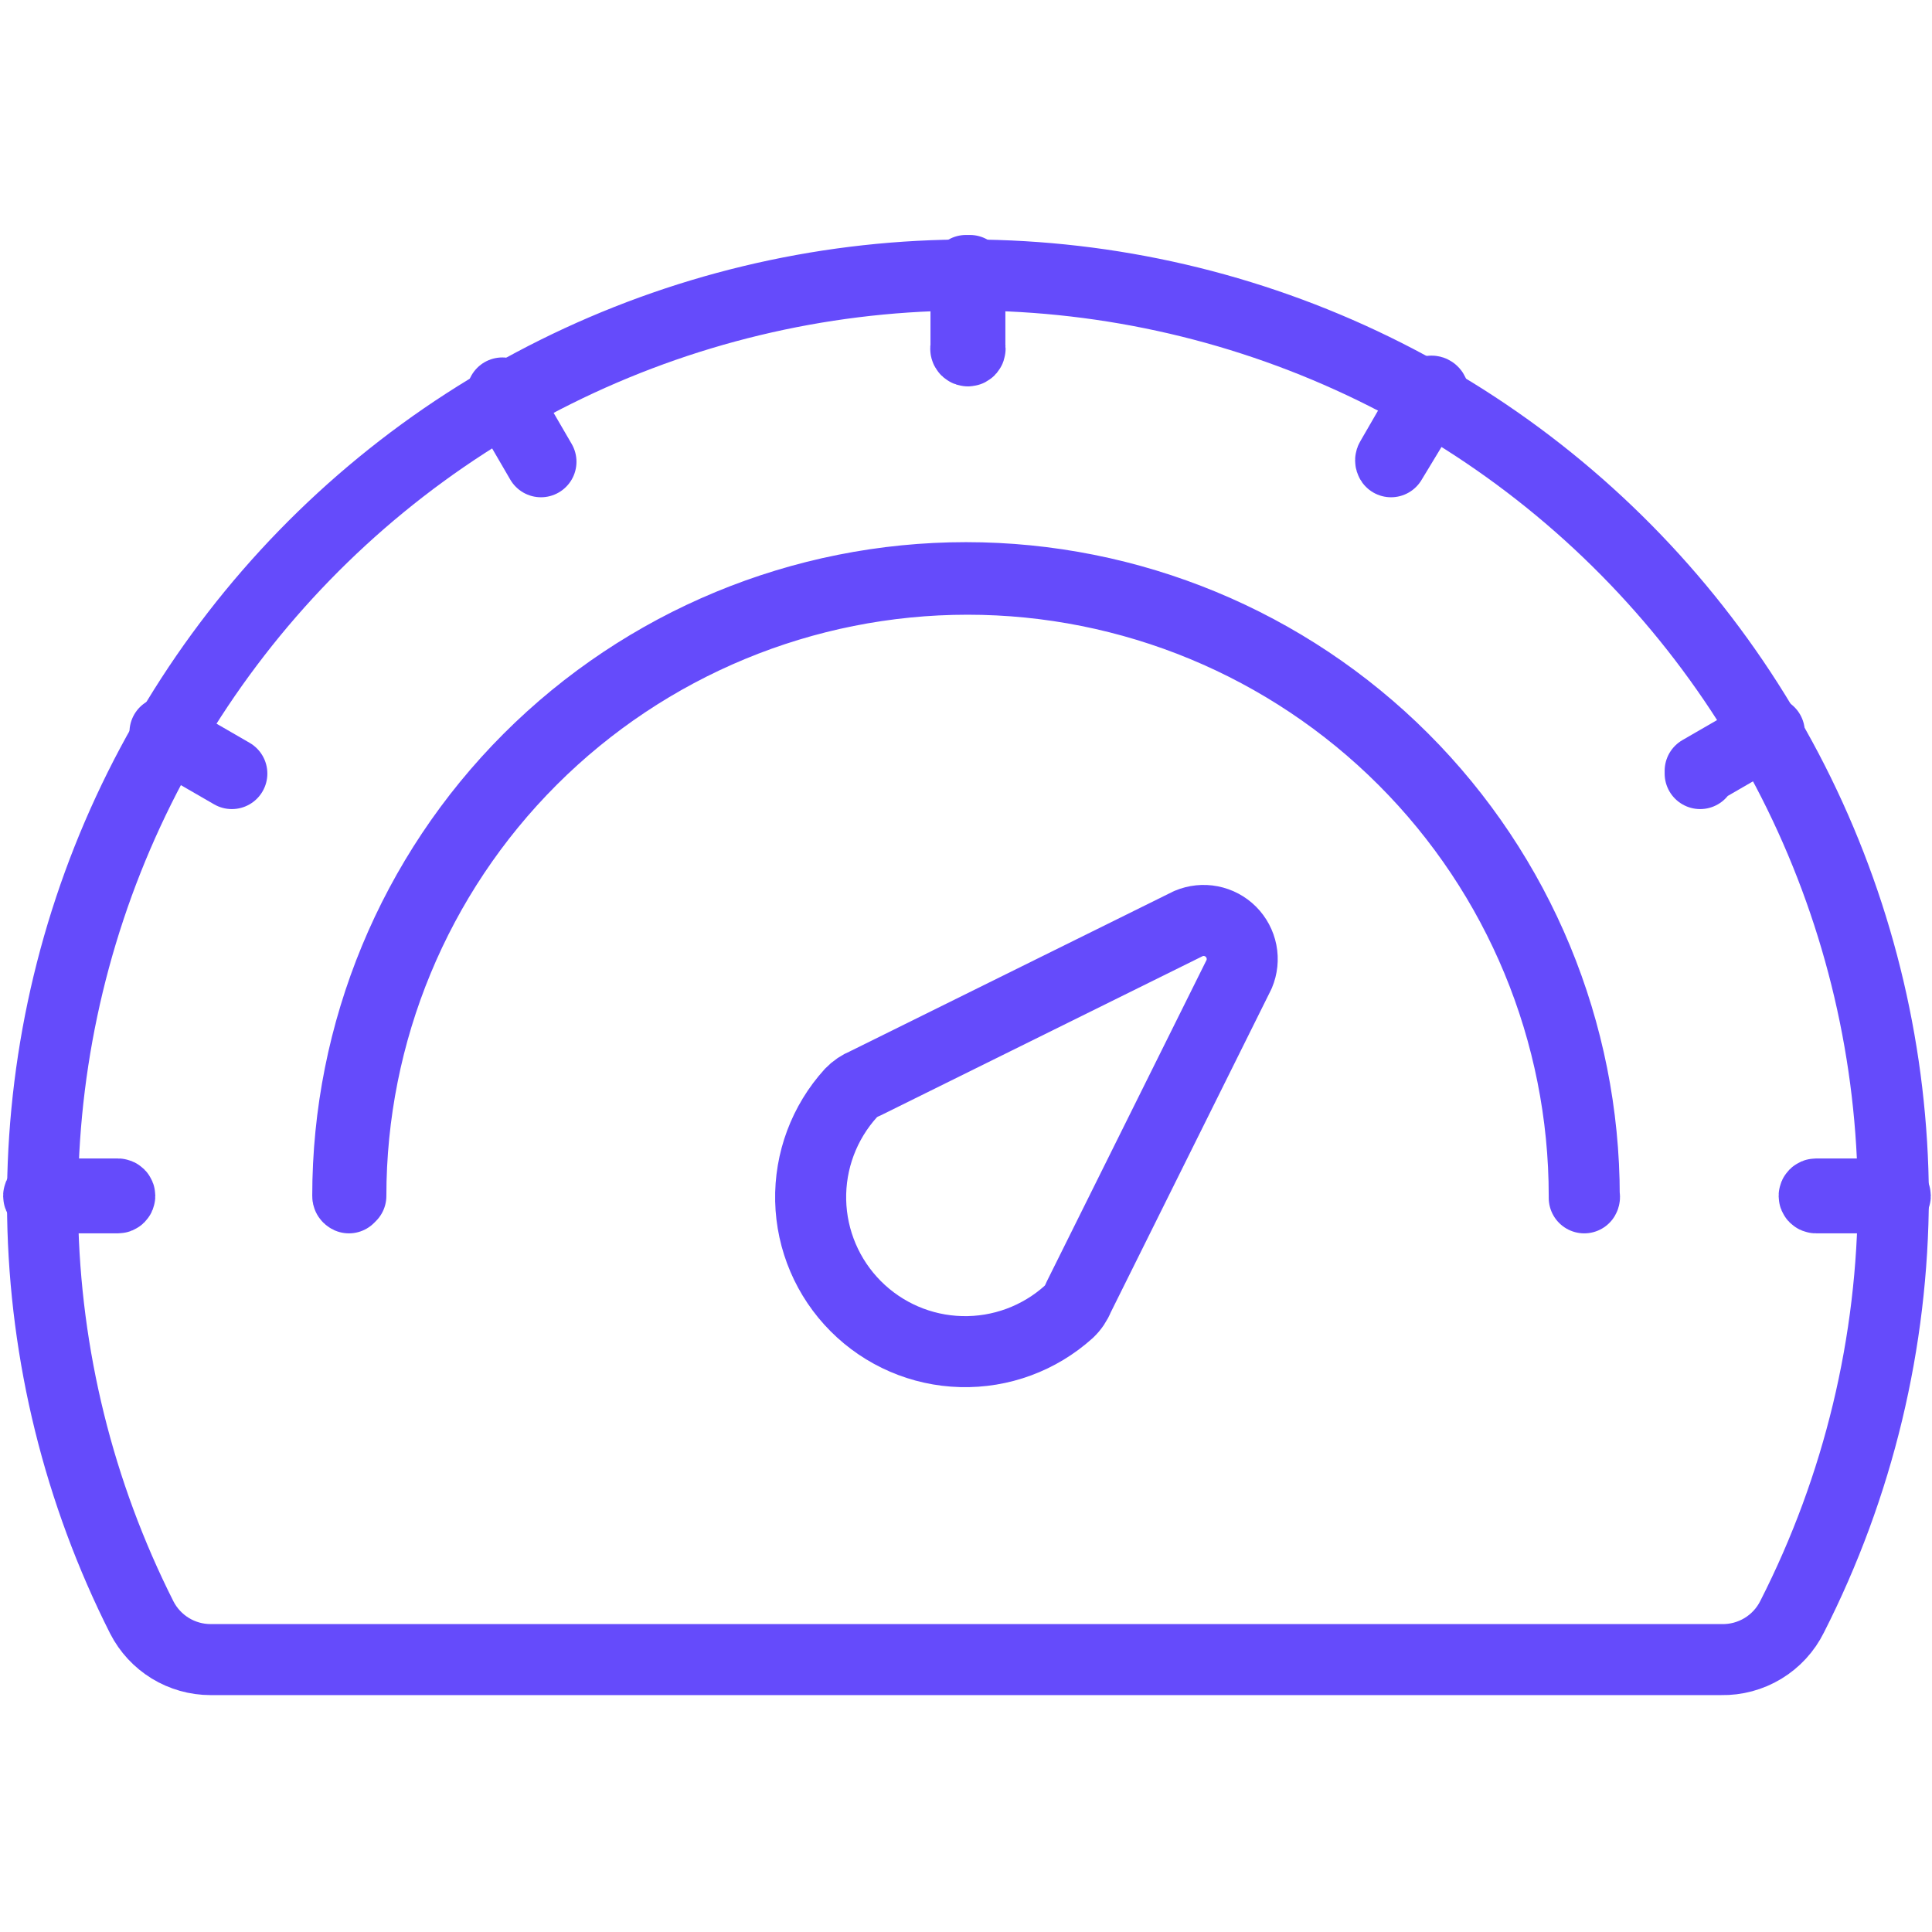
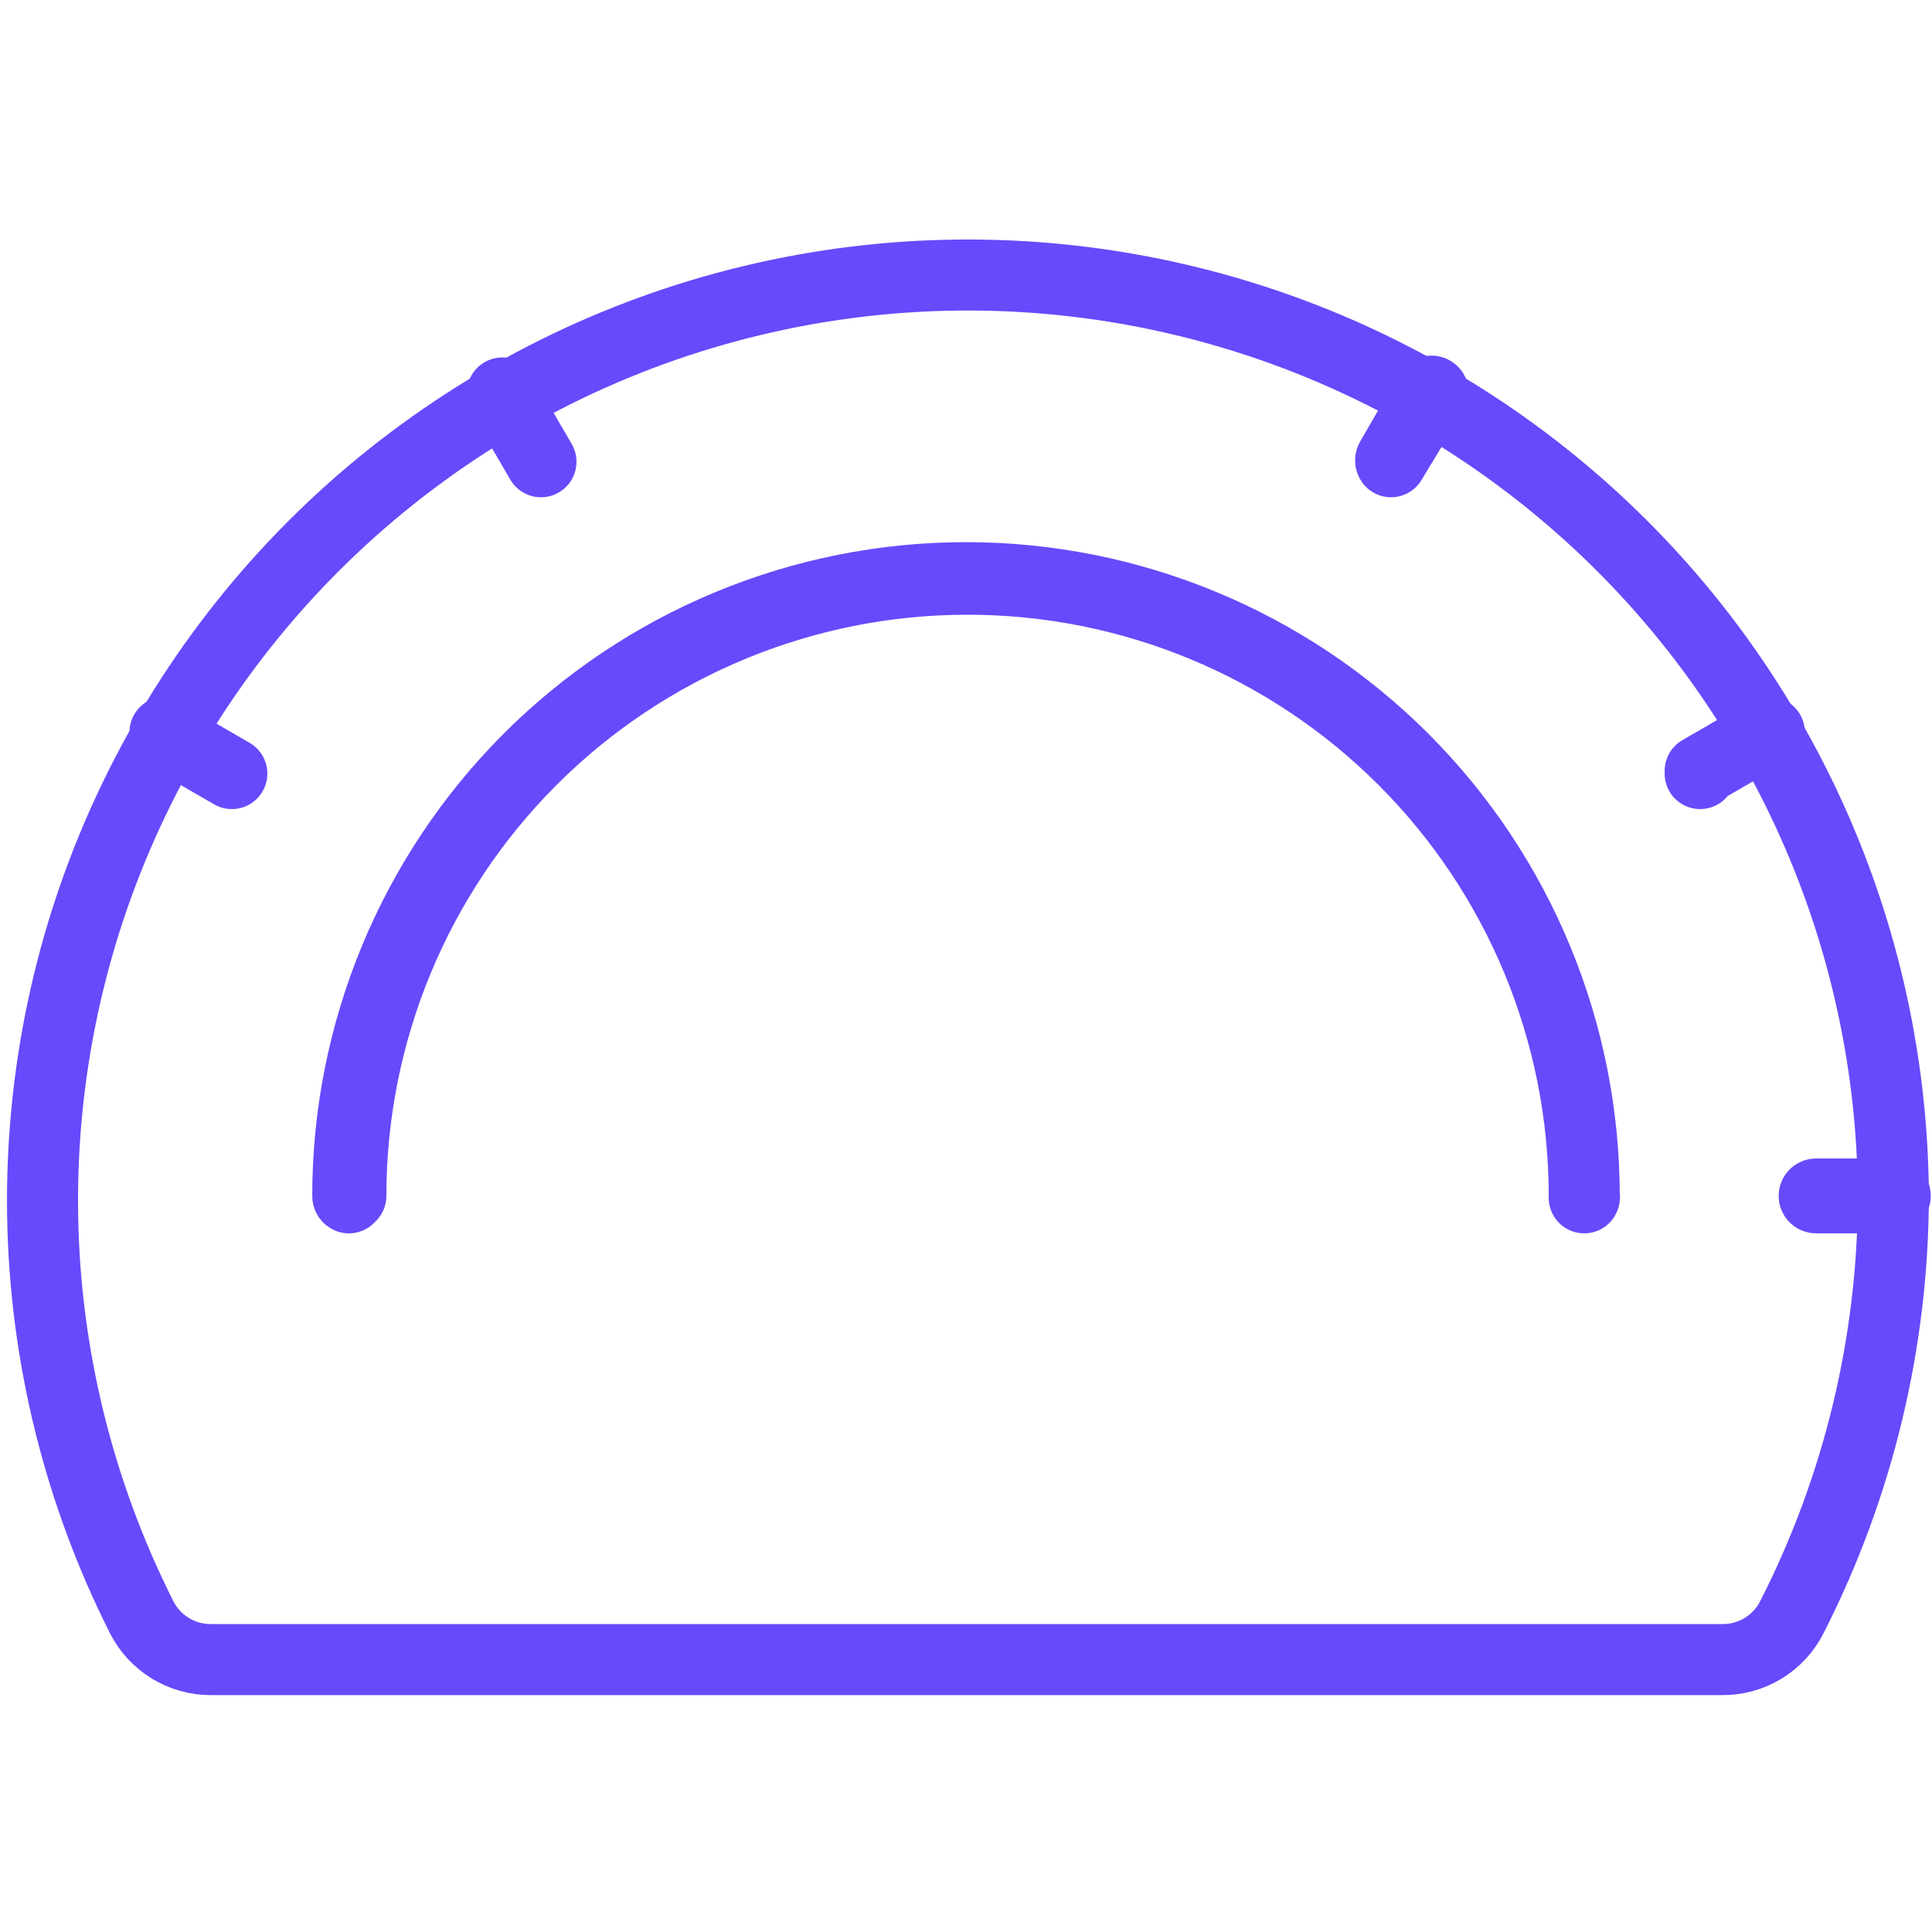
<svg xmlns="http://www.w3.org/2000/svg" width="68" height="68" viewBox="0 0 68 68" fill="none">
  <path d="M55.76 42.16V42.092C55.76 36.335 53.473 30.814 49.403 26.744C45.332 22.673 39.811 20.386 34.054 20.386C28.298 20.386 22.777 22.673 18.706 26.744C14.636 30.814 12.349 36.335 12.349 42.092L12.281 42.16C12.268 42.154 12.257 42.145 12.249 42.133C12.242 42.12 12.239 42.106 12.24 42.092C12.24 36.321 14.533 30.786 18.613 26.705C22.694 22.625 28.229 20.332 34 20.332C39.771 20.332 45.306 22.625 49.387 26.705C53.467 30.786 55.76 36.321 55.76 42.092C55.766 42.102 55.769 42.114 55.769 42.126C55.769 42.138 55.766 42.15 55.76 42.16Z" stroke="#654BFB" stroke-width="2.5" stroke-linecap="round" stroke-linejoin="round" />
-   <path d="M30.45 38.134C30.26 38.21 30.089 38.326 29.947 38.474C29.008 39.508 28.502 40.862 28.533 42.258C28.565 43.655 29.133 44.985 30.119 45.974C31.104 46.963 32.432 47.536 33.828 47.572C35.224 47.609 36.581 47.108 37.618 46.172C37.766 46.031 37.882 45.859 37.958 45.669L43.615 34.286C43.72 34.036 43.749 33.761 43.697 33.496C43.645 33.231 43.515 32.987 43.324 32.795C43.133 32.604 42.889 32.474 42.623 32.422C42.358 32.37 42.083 32.399 41.834 32.504L30.45 38.134Z" stroke="#654BFB" stroke-width="2.5" stroke-linecap="round" stroke-linejoin="round" />
-   <path d="M34 12.308C33.994 12.298 33.991 12.286 33.991 12.274C33.991 12.262 33.994 12.25 34 12.24V9.52H34.136V12.24C34.145 12.258 34.147 12.279 34.14 12.298C34.134 12.317 34.12 12.333 34.102 12.342C34.093 12.347 34.083 12.349 34.073 12.35C34.063 12.351 34.053 12.349 34.044 12.346C34.025 12.34 34.009 12.326 34 12.308V12.308Z" stroke="#654BFB" stroke-width="2.5" stroke-linecap="round" stroke-linejoin="round" />
  <path d="M19.04 16.252L17.68 13.913V13.831" stroke="#654BFB" stroke-width="2.5" stroke-linecap="round" stroke-linejoin="round" />
  <path d="M8.16 27.227L5.807 25.867V25.772" stroke="#654BFB" stroke-width="2.5" stroke-linecap="round" stroke-linejoin="round" />
-   <path d="M4.148 42.16H1.428C1.41 42.16 1.393 42.153 1.38 42.14C1.367 42.127 1.36 42.11 1.36 42.092C1.36 42.074 1.367 42.057 1.38 42.044C1.393 42.031 1.41 42.024 1.428 42.024H4.148C4.166 42.024 4.183 42.031 4.196 42.044C4.209 42.057 4.216 42.074 4.216 42.092C4.216 42.11 4.209 42.127 4.196 42.14C4.183 42.153 4.166 42.16 4.148 42.16Z" stroke="#654BFB" stroke-width="2.5" stroke-linecap="round" stroke-linejoin="round" />
  <path d="M66.64 42.16H63.92C63.902 42.16 63.885 42.153 63.872 42.14C63.859 42.127 63.852 42.11 63.852 42.092C63.852 42.074 63.859 42.057 63.872 42.044C63.885 42.031 63.902 42.024 63.92 42.024H66.64C66.658 42.024 66.675 42.031 66.688 42.044C66.701 42.057 66.708 42.074 66.708 42.092C66.708 42.11 66.701 42.127 66.688 42.14C66.675 42.153 66.658 42.16 66.64 42.16Z" stroke="#654BFB" stroke-width="2.5" stroke-linecap="round" stroke-linejoin="round" />
  <path d="M59.84 27.227V27.132L62.193 25.772H62.274" stroke="#654BFB" stroke-width="2.5" stroke-linecap="round" stroke-linejoin="round" />
  <path d="M48.96 16.252C48.95 16.238 48.945 16.221 48.945 16.204C48.945 16.187 48.95 16.171 48.96 16.157L50.32 13.804C50.326 13.793 50.334 13.783 50.345 13.776C50.356 13.769 50.368 13.766 50.381 13.766C50.394 13.766 50.407 13.769 50.417 13.776C50.428 13.783 50.437 13.793 50.442 13.804L48.96 16.252Z" stroke="#654BFB" stroke-width="2.5" stroke-linecap="round" stroke-linejoin="round" />
  <path d="M7.412 58.412C6.911 58.412 6.42 58.273 5.993 58.012C5.566 57.75 5.219 57.376 4.991 56.93C2.778 52.544 1.584 47.715 1.501 42.804C1.418 37.892 2.446 33.025 4.51 28.568C6.574 24.11 9.619 20.177 13.418 17.062C17.217 13.948 21.671 11.733 26.447 10.584C31.223 9.434 36.197 9.38 40.996 10.425C45.796 11.47 50.298 13.586 54.164 16.617C58.03 19.648 61.16 23.513 63.321 27.925C65.481 32.337 66.616 37.18 66.64 42.092C66.631 47.24 65.411 52.314 63.077 56.902C62.848 57.364 62.492 57.751 62.051 58.018C61.611 58.285 61.103 58.422 60.588 58.412H7.412Z" stroke="#654BFB" stroke-width="2.5" stroke-linecap="round" stroke-linejoin="round" />
</svg>